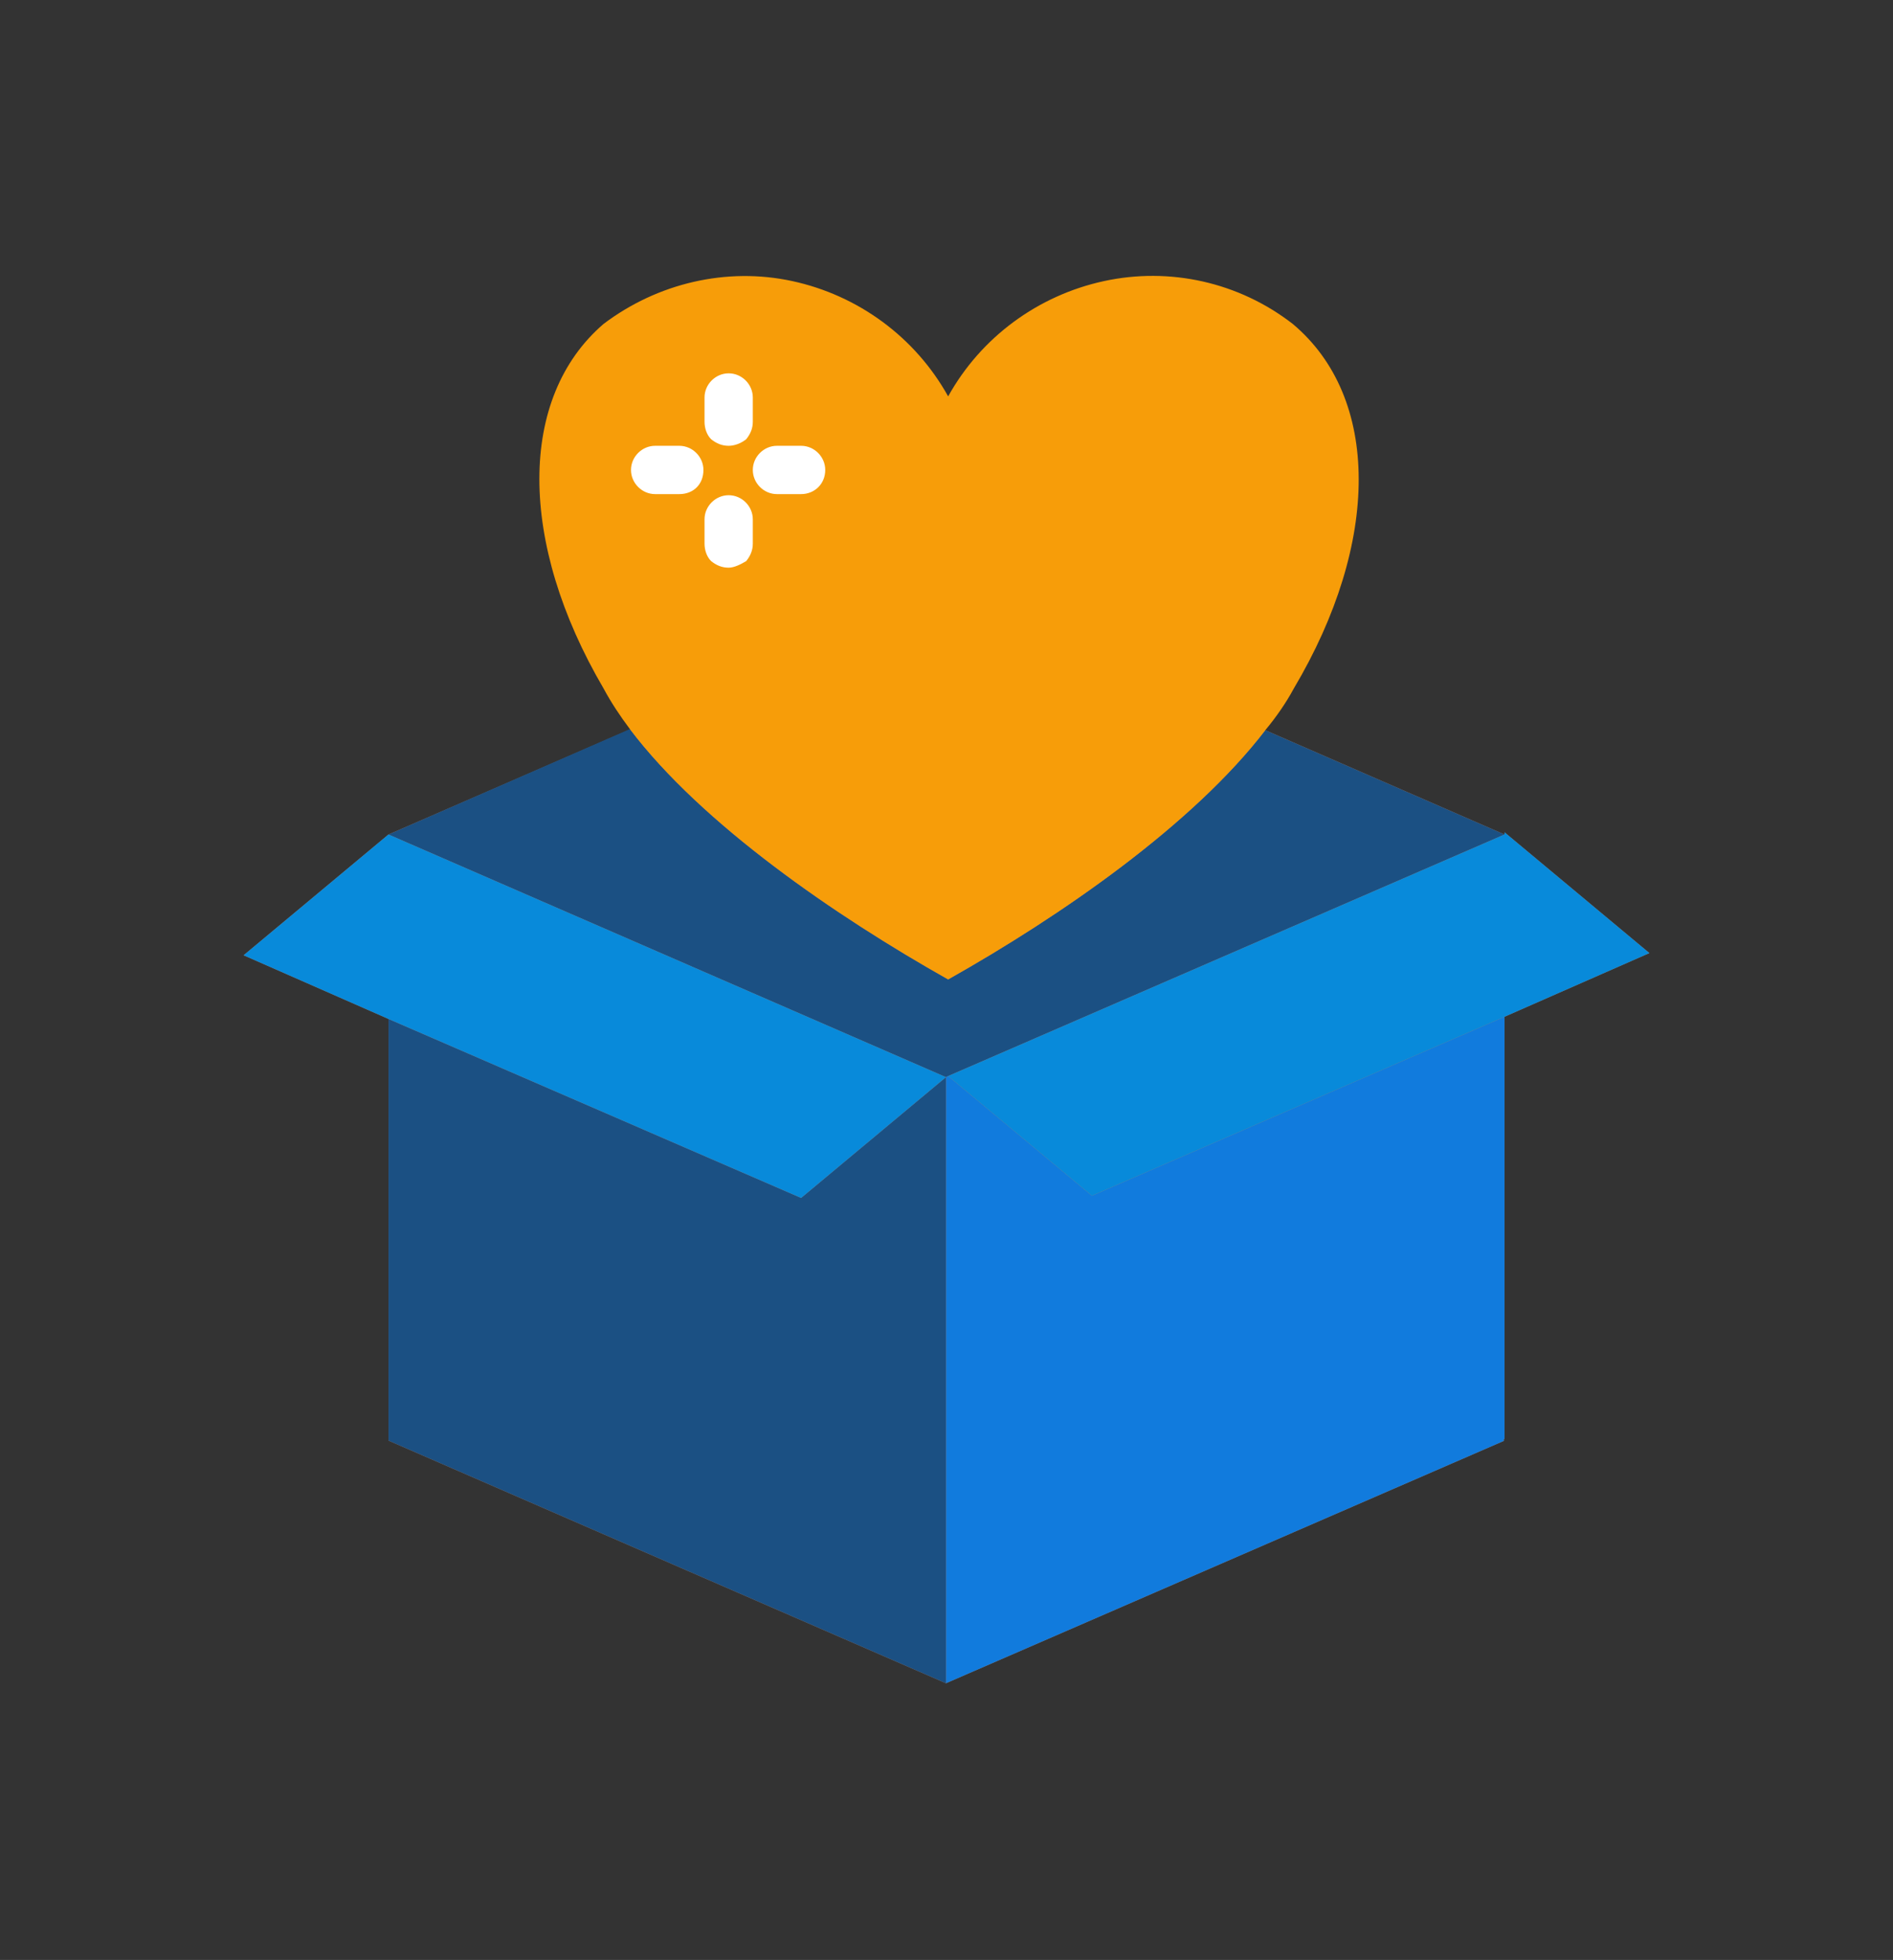
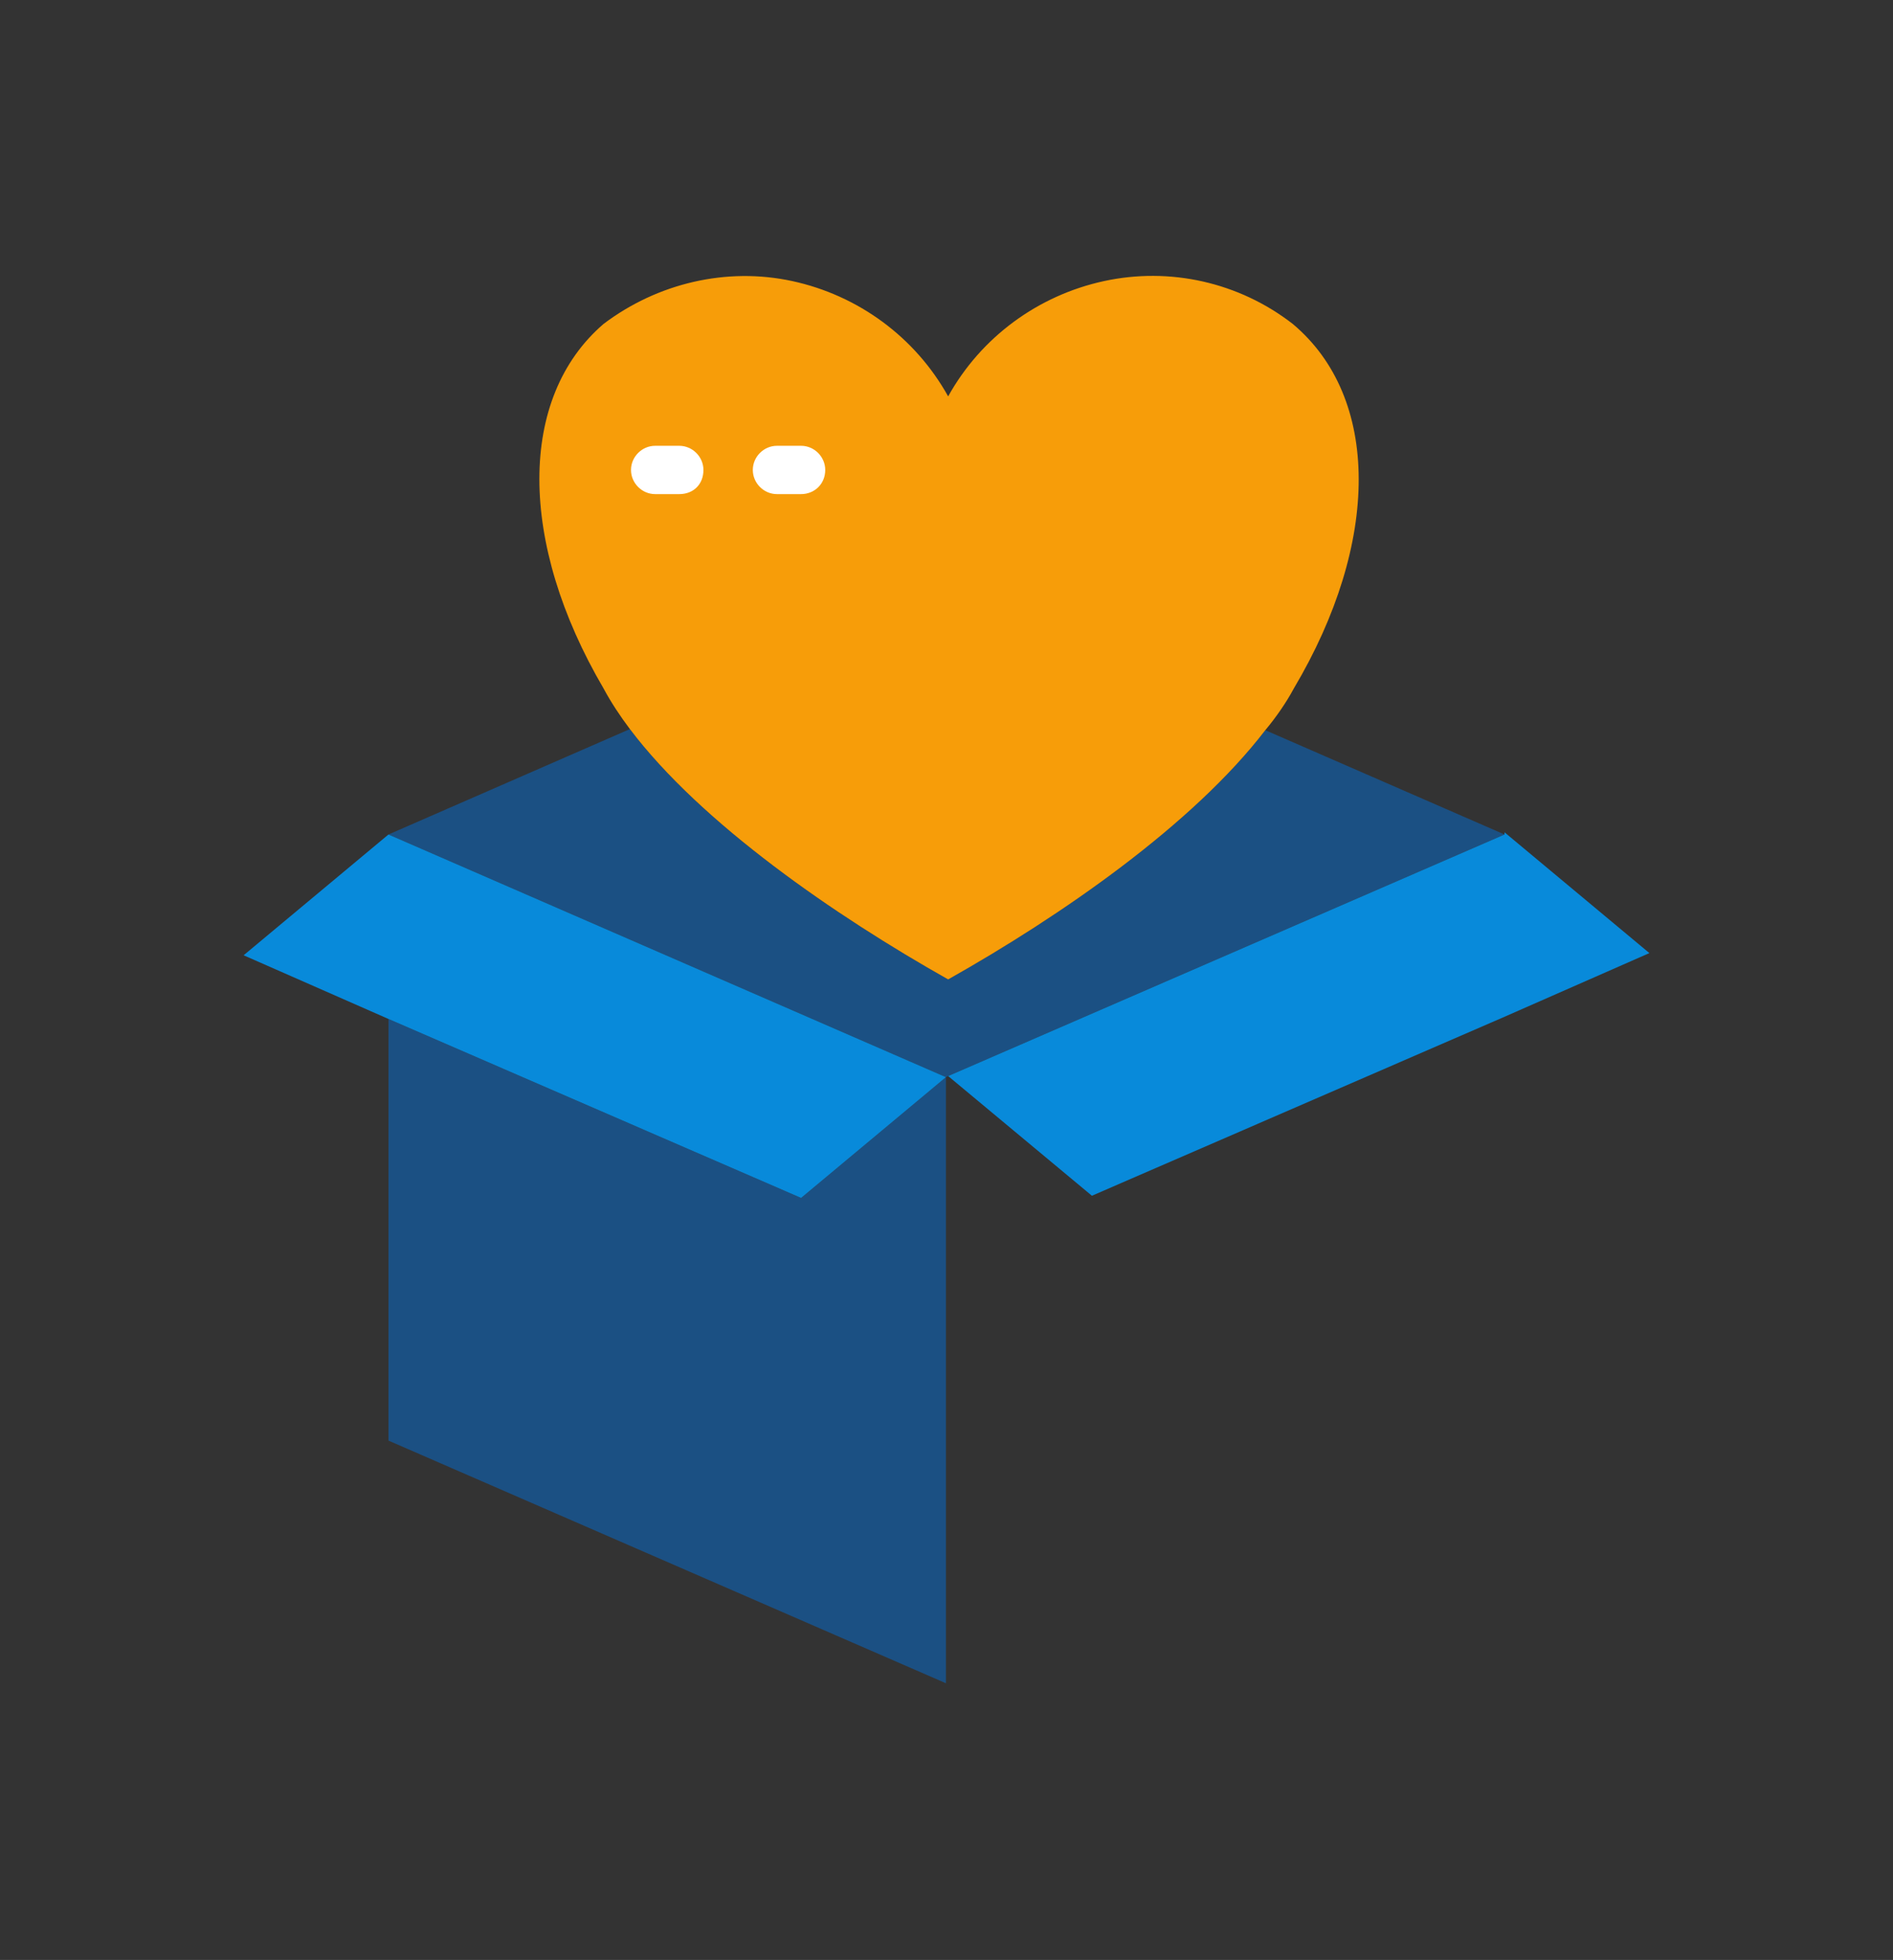
<svg xmlns="http://www.w3.org/2000/svg" version="1.1" x="0px" y="0px" viewBox="0 0 172.5 178.5" style="enable-background:new 0 0 172.5 178.5;" xml:space="preserve">
  <rect x="0" y="0" width="172.5" height="178.5" fill="#333333" stroke="none" />
  <style type="text/css">
	.st0{display:none;fill:none;stroke:#FFFFFF;stroke-miterlimit:10;}
	.st1{fill:#FFFFFF;}
	.st2{fill:#CACBCD;}
	.st3{fill:#F1F2F2;}
	.st4{fill:#CD814E;}
	.st5{fill:#FED292;}
	.st6{fill:#F9D394;}
	.st7{fill:#F9C663;}
	.st8{fill:#F2B981;}
	.st9{fill:#FBD37A;}
	.st10{fill:#F9DA8D;}
	.st11{fill:#E6F1FB;}
	.st12{fill:#314B65;}
	.st13{fill:#6DE1D8;}
	.st14{fill:#C5F3EF;}
	.st15{fill:#A7EDE8;}
	.st16{fill-rule:evenodd;clip-rule:evenodd;fill:#FFBDAF;}
	.st17{fill-rule:evenodd;clip-rule:evenodd;fill:#7696B5;}
	.st18{fill-rule:evenodd;clip-rule:evenodd;fill:#A18FF9;}
	.st19{fill-rule:evenodd;clip-rule:evenodd;fill:#49739C;}
	.st20{fill-rule:evenodd;clip-rule:evenodd;fill:#FFFFFF;}
	.st21{fill-rule:evenodd;clip-rule:evenodd;fill:#B3B3B3;}
	.st22{fill-rule:evenodd;clip-rule:evenodd;fill:#FEE5CB;}
	.st23{fill-rule:evenodd;clip-rule:evenodd;fill:#A2C72A;}
	.st24{fill-rule:evenodd;clip-rule:evenodd;fill:#C7DD7F;}
	.st25{fill-rule:evenodd;clip-rule:evenodd;fill:#756B85;}
	.st26{display:none;}
	.st27{display:inline;fill:#A2C72A;}
	.st28{display:inline;}
	.st29{fill:#F2F2F2;}
	.st30{fill:#A2C72A;}
	.st31{display:none;opacity:0.85;}
	.st32{display:none;opacity:0.8;}
	.st33{display:inline;fill:#443536;}
	.st34{display:inline;fill:none;stroke:#443536;stroke-miterlimit:10;}
	.st35{display:none;fill:#443536;}
	.st36{fill:#443536;}
	.st37{display:inline;fill:none;stroke:#443536;stroke-width:1.217;stroke-miterlimit:10;}
	.st38{fill:#A6C264;}
	.st39{fill:#E2CBB7;}
	.st40{fill:#FFBDAF;}
	.st41{fill:#E5E5E5;}
	.st42{fill:#FF9D8D;}
	.st43{fill:#C9DD6D;}
	.st44{opacity:0.13;fill:#6F82AB;}
	.st45{fill:#9CD0F0;}
	.st46{fill:#E3EBF2;}
	.st47{fill:#F6F4F4;}
	.st48{fill:#A4B9CD;}
	.st49{fill:#6D6E71;}
	.st50{fill:#003789;}
	.st51{fill:#FADC00;}
	.st52{fill:#BCBEC0;}
	.st53{fill:#B9DDF3;}
	.st54{fill:#1794E1;}
	.st55{opacity:0.15;fill:#000003;}
	.st56{fill:#B2B2B2;}
	.st57{fill:#FAC46B;}
	.st58{fill:#AF8066;}
	.st59{fill:#1B5083;}
	.st60{fill:#117BDD;}
	.st61{fill:#088ADA;}
	.st62{fill:#F79D09;}
	.st63{fill:#E6AF78;}
	.st64{fill:#F0C087;}
	.st65{fill:#EFF2FA;}
	.st66{fill:#E4EAF6;}
	.st67{fill:#48D9CE;}
	.st68{fill:#F7F7F7;}
	.st69{fill:#EFEFEF;}
	.st70{fill:#DEC7A2;}
	.st71{fill:#39A1E1;}
	.st72{fill:#FDE0B0;}
	.st73{fill:#F9B13A;}
	.st74{fill:#49739C;}
	.st75{fill:#EBF0F3;}
	.st76{fill:none;}
</style>
  <g id="Layer_1">
</g>
  <g id="Layer_4">
</g>
  <g id="Layer_3">
    <g>
      <g>
-         <polyline class="st58" points="57.5,66.4 35.4,76 22.2,87 35.4,92.8 35.4,131.2 86.2,153.3 137.1,131.2 137,131.2 137.1,131      137.1,92.6 150.3,86.8 137.1,75.8 137.1,76 115.3,66.5    " />
        <path class="st59" d="M137.1,76L86.4,98l-0.2,0.1L35.4,76l22-9.6c6.6,8.7,18.7,17,29,22.8c10.3-5.8,22.3-14.1,28.9-22.7L137.1,76     z" />
-         <polygon class="st60" points="137.1,131 137,131.2 137.1,131.2 86.2,153.3 86.2,98.1 86.4,98 99.5,108.9 137.1,92.6    " />
        <polygon class="st59" points="86.2,98.1 86.2,153.3 35.4,131.2 35.4,92.8 73,109.1    " />
        <polygon class="st61" points="86.2,98.1 73,109.1 35.4,92.8 22.2,87 35.4,76    " />
        <polygon class="st61" points="150.3,86.8 137.1,92.6 99.5,108.9 86.4,98 137.1,76 137.1,75.8    " />
      </g>
      <path class="st62" d="M117.9,62.7c-0.7,1.3-1.6,2.6-2.6,3.8c-6.6,8.6-18.6,16.9-28.9,22.7c-10.3-5.8-22.5-14.2-29-22.8    c-0.9-1.2-1.7-2.4-2.4-3.7c-7.8-13.3-7.8-26.5,0-33.2c4.9-3.7,11.2-5.2,17.2-3.9c6,1.3,11.2,5.1,14.2,10.5    c3-5.4,8.2-9.2,14.2-10.5c6-1.3,12.3,0.1,17.2,3.9C125.8,36.2,125.8,49.4,117.9,62.7z" />
      <g>
-         <path class="st1" d="M66.4,40.6c-0.6,0-1.1-0.2-1.6-0.6c-0.4-0.4-0.6-1-0.6-1.6v-2.2c0-1.2,1-2.2,2.2-2.2s2.2,1,2.2,2.2v2.2     c0,0.6-0.2,1.1-0.6,1.6C67.5,40.4,66.9,40.6,66.4,40.6z" />
-         <path class="st1" d="M66.4,51.7c-0.6,0-1.1-0.2-1.6-0.6c-0.4-0.4-0.6-1-0.6-1.6v-2.2c0-1.2,1-2.2,2.2-2.2s2.2,1,2.2,2.2v2.2     c0,0.6-0.2,1.1-0.6,1.6C67.5,51.4,66.9,51.7,66.4,51.7z" />
        <path class="st1" d="M61.9,45h-2.2c-1.2,0-2.2-1-2.2-2.2c0-1.2,1-2.2,2.2-2.2h2.2c1.2,0,2.2,1,2.2,2.2C64.1,44.1,63.2,45,61.9,45     z" />
        <path class="st1" d="M73,45h-2.2c-1.2,0-2.2-1-2.2-2.2c0-1.2,1-2.2,2.2-2.2H73c1.2,0,2.2,1,2.2,2.2C75.2,44.1,74.2,45,73,45z" />
      </g>
    </g>
    <rect class="st76" width="172.5" height="178.5" />
  </g>
</svg>